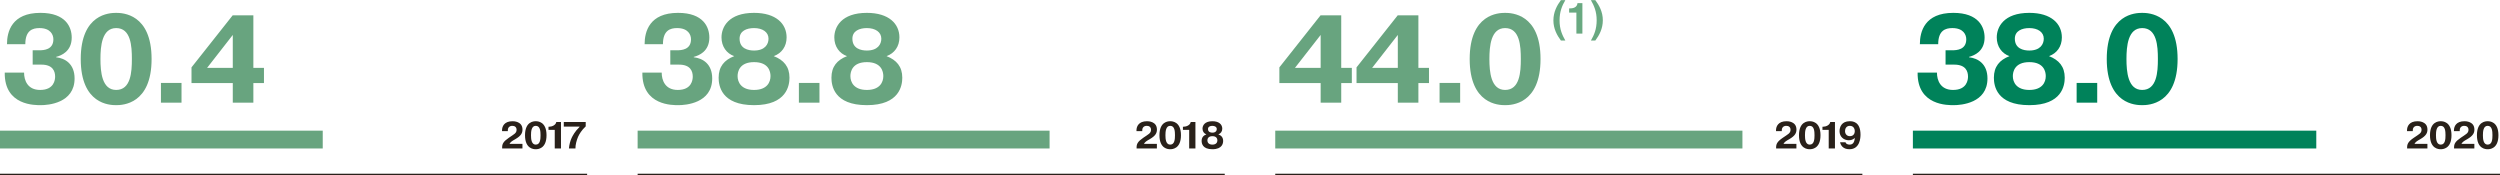
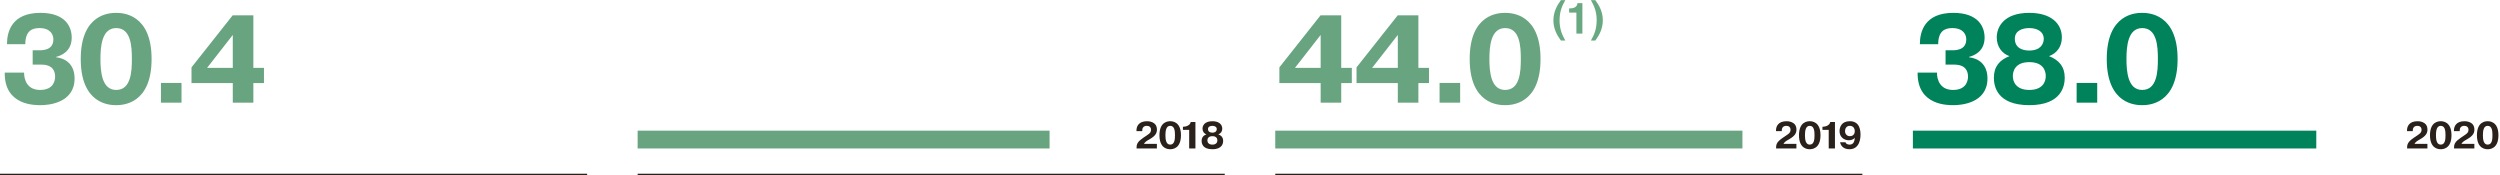
<svg xmlns="http://www.w3.org/2000/svg" version="1.1" id="Layer_1" x="0px" y="0px" width="2000px" height="140.272px" viewBox="0 0 2000 140.272" enable-background="new 0 0 2000 140.272" xml:space="preserve">
  <line fill="none" stroke="#29211A" stroke-width="1.069" stroke-miterlimit="10" x1="0" y1="139.517" x2="469.697" y2="139.517" />
  <path fill="#68A47F" d="M165.678,54.294l20.55-26.342v26.342H165.678z M186.228,66.466v15.665h16.463V66.466h8.481V54.294h-8.481  V12.288h-16.562l-32.924,41.607v12.571H186.228z M128.75,82.131h16.462V66.367H128.75V82.131z M92.93,71.954  c-11.473,0-12.571-14.667-12.571-24.743c0-10.078,1.098-24.746,12.571-24.746c11.774,0,12.571,14.368,12.571,24.746  C105.501,57.585,104.705,71.954,92.93,71.954 M92.93,84.127c5.09,0,28.337-0.7,28.337-36.917c0-36.219-23.247-36.918-28.337-36.918  c-5.188,0-28.336,0.699-28.336,36.918C64.594,83.427,87.742,84.127,92.93,84.127 M3.791,58.085  c-0.398,26.64,24.645,26.042,28.935,26.042c5.587,0,26.94-1.498,26.94-21.353c0-11.673-7.583-16.165-14.767-16.96v-0.3  c4.291-1.098,12.472-4.491,12.472-15.466c0-8.181-4.59-19.755-25.043-19.755c-22.948,0-26.74,15.066-26.74,25.045h14.666  c0-10.976,5.788-12.873,11.275-12.873c8.979,0,11.176,5.389,11.176,8.979c0,8.382-7.684,8.78-11.275,8.78h-5.29V51.7h6.987  c9.279,0,10.973,5.488,10.973,9.578c0,2.493-0.796,10.676-11.972,10.676c-10.177,0-12.871-7.782-12.871-13.869H3.791z" />
-   <line fill="none" stroke="#68A47F" stroke-width="14.254" x1="0" y1="111.653" x2="258.184" y2="111.653" />
-   <path fill="#29211A" d="M451.031,101.273h12.601v0.273c-3.725,3.576-5.575,7.21-6.301,8.724c-1.06,2.302-1.968,5.448-2.182,8.51  h5.209c-0.088-2.909,0.971-6.725,2.09-9.298c0.969-2.119,2.725-5.24,6.118-8.392v-3.513h-17.535V101.273z M438.794,103.878h4.999  v14.903h4.997V97.579h-3.756c-0.392,2.543-3.542,3.788-5.601,3.788h-0.638V103.878z M428.617,115.691  c-3.481,0-3.817-4.452-3.817-7.512c0-3.057,0.335-7.511,3.817-7.511c3.574,0,3.816,4.36,3.816,7.511  C432.433,111.329,432.191,115.691,428.617,115.691 M428.617,119.386c1.547,0,8.603-0.213,8.603-11.207  c0-10.993-7.056-11.203-8.603-11.203c-1.574,0-8.603,0.21-8.603,11.203C420.014,119.173,427.042,119.386,428.617,119.386   M417.955,115.085h-10.358c0.908-1.635,2.363-2.452,4.604-3.723c4.757-2.727,5.783-5.029,5.783-7.726c0-6.572-6.936-6.66-7.933-6.66  c-6.756,0-8.421,4.236-8.421,7.297v0.635h4.634v-0.757c0-2.151,1.425-3.483,3.605-3.483c1.818,0,3.393,0.908,3.393,3.181  c0,2.788-2.214,3.604-6.179,6.361c-4.483,3.057-5.362,4.967-5.362,7.722v0.849h16.234V115.085z" />
  <line fill="none" stroke="#29211A" stroke-width="1.069" stroke-miterlimit="10" x1="510.102" y1="139.517" x2="979.799" y2="139.517" />
-   <path fill="#68A47F" d="M693.485,40.425c-4.689,0-11.57-1.497-11.57-9.479c0-6.186,5.583-8.48,11.57-8.48  c6.785,0,11.575,3.192,11.575,8.48C705.06,35.436,702.166,40.425,693.485,40.425 M693.485,71.954  c-10.374,0-13.166-6.286-13.166-11.074c0-3.494,1.497-11.176,13.166-11.176c11.673,0,13.17,7.583,13.17,11.176  C706.656,65.767,703.863,71.954,693.485,71.954 M677.624,44.914c-7.981,3.094-12.472,8.381-12.472,17.262  c0,6.185,1.996,21.951,28.333,21.951c26.24,0,28.337-15.865,28.337-21.951c0-8.881-4.59-14.168-12.573-17.262  c6.287-2.293,10.278-7.682,10.278-14.966c0-10.876-8.381-19.655-26.042-19.655c-20.451,0-26.038,11.374-26.038,19.655  C667.447,37.232,671.538,42.818,677.624,44.914 M639.112,82.131h16.461V66.367h-16.461V82.131z M603.241,40.425  c-4.689,0-11.574-1.497-11.574-9.479c0-6.186,5.588-8.48,11.574-8.48c6.786,0,11.574,3.192,11.574,8.48  C614.815,35.436,611.922,40.425,603.241,40.425 M603.241,71.954c-10.375,0-13.169-6.286-13.169-11.074  c0-3.494,1.496-11.176,13.169-11.176c11.675,0,13.172,7.583,13.172,11.176C616.413,65.767,613.619,71.954,603.241,71.954   M587.378,44.914c-7.982,3.094-12.472,8.381-12.472,17.262c0,6.185,1.996,21.951,28.335,21.951  c26.242,0,28.337-15.865,28.337-21.951c0-8.881-4.59-14.168-12.571-17.262c6.284-2.293,10.276-7.682,10.276-14.966  c0-10.876-8.381-19.655-26.042-19.655c-20.453,0-26.04,11.374-26.04,19.655C577.201,37.232,581.292,42.818,587.378,44.914   M513.894,58.085c-0.4,26.64,24.645,26.042,28.935,26.042c5.587,0,26.938-1.498,26.938-21.353c0-11.673-7.583-16.165-14.765-16.96  v-0.3c4.289-1.098,12.472-4.491,12.472-15.466c0-8.181-4.59-19.755-25.045-19.755c-22.948,0-26.739,15.066-26.739,25.045h14.667  c0-10.976,5.787-12.873,11.273-12.873c8.98,0,11.176,5.389,11.176,8.979c0,8.382-7.684,8.78-11.275,8.78h-5.287V51.7h6.984  c9.279,0,10.975,5.488,10.975,9.578c0,2.493-0.799,10.676-11.973,10.676c-10.178,0-12.872-7.782-12.872-13.869H513.894z" />
  <line fill="none" stroke="#68A47F" stroke-width="14.254" x1="510.102" y1="111.653" x2="839.667" y2="111.653" />
  <path fill="#29211A" d="M969.908,106.12c-1.422,0-3.513-0.453-3.513-2.876c0-1.877,1.696-2.575,3.513-2.575  c2.06,0,3.514,0.969,3.514,2.575C973.422,104.606,972.545,106.12,969.908,106.12 M969.908,115.691c-3.149,0-3.999-1.907-3.999-3.36  c0-1.063,0.458-3.393,3.999-3.393c3.546,0,3.998,2.302,3.998,3.393C973.906,113.814,973.059,115.691,969.908,115.691   M965.093,107.483c-2.421,0.939-3.788,2.546-3.788,5.24c0,1.877,0.607,6.663,8.603,6.663c7.963,0,8.602-4.814,8.602-6.663  c0-2.693-1.394-4.301-3.816-5.24c1.905-0.698,3.118-2.333,3.118-4.542c0-3.303-2.545-5.965-7.904-5.965  c-6.206,0-7.903,3.449-7.903,5.965C962.004,105.15,963.244,106.848,965.093,107.483 M946.344,103.878h4.999v14.903h4.996V97.579  h-3.755c-0.391,2.543-3.542,3.788-5.603,3.788h-0.636V103.878z M936.167,115.691c-3.481,0-3.817-4.452-3.817-7.512  c0-3.057,0.336-7.511,3.817-7.511c3.574,0,3.815,4.36,3.815,7.511C939.982,111.329,939.741,115.691,936.167,115.691   M936.167,119.386c1.547,0,8.603-0.213,8.603-11.207c0-10.993-7.056-11.203-8.603-11.203c-1.574,0-8.603,0.21-8.603,11.203  C927.564,119.173,934.592,119.386,936.167,119.386 M925.504,115.085h-10.357c0.908-1.635,2.361-2.452,4.604-3.723  c4.757-2.727,5.787-5.029,5.787-7.726c0-6.572-6.938-6.66-7.935-6.66c-6.756,0-8.422,4.236-8.422,7.297v0.635h4.634v-0.757  c0-2.151,1.425-3.483,3.605-3.483c1.818,0,3.393,0.908,3.393,3.181c0,2.788-2.213,3.604-6.179,6.361  c-4.483,3.057-5.364,4.967-5.364,7.722v0.849h16.235V115.085z" />
  <line fill="none" stroke="#29211A" stroke-width="1.069" stroke-miterlimit="10" x1="1020.202" y1="139.517" x2="1489.899" y2="139.517" />
  <path fill="#68A47F" d="M1204.088,71.954c-11.473,0-12.572-14.667-12.572-24.743c0-10.078,1.1-24.746,12.572-24.746  c11.772,0,12.574,14.368,12.574,24.746C1216.663,57.585,1215.861,71.954,1204.088,71.954 M1204.088,84.127  c5.088,0,28.337-0.7,28.337-36.917c0-36.219-23.249-36.918-28.337-36.918c-5.188,0-28.336,0.699-28.336,36.918  C1175.752,83.427,1198.901,84.127,1204.088,84.127 M1151.658,82.131h16.463V66.367h-16.463V82.131z M1097.695,54.294l20.556-26.342  v26.342H1097.695z M1118.25,66.466v15.665h16.463V66.466h8.48V54.294h-8.48V12.288h-16.564l-32.926,41.607v12.571H1118.25z   M1035.966,54.294l20.555-26.342v26.342H1035.966z M1056.521,66.466v15.665h16.462V66.466h8.481V54.294h-8.481V12.288h-16.563  l-32.926,41.607v12.571H1056.521z" />
  <g>
    <path fill="#69A981" d="M1252.278,0.091c-2.619,4.521-4.625,9.145-4.625,16.25s2.143,11.729,4.625,16.114h-3.537   c-3.061-4.113-6.018-9.417-6.018-16.114c0-6.697,2.822-11.967,6.018-16.25H1252.278z" />
    <path fill="#69A981" d="M1255.303,6.716h0.715c4.623,0,5.848-2.379,5.949-4.215h3.943v24.375h-4.793V10.083h-5.814V6.716z" />
    <path fill="#69A981" d="M1276.247,0.091c3.061,4.114,6.018,9.417,6.018,16.114c0,6.698-2.822,11.967-6.018,16.25h-3.535   c2.617-4.521,4.623-9.145,4.623-16.25s-2.141-11.729-4.623-16.114H1276.247z" />
  </g>
  <line fill="none" stroke="#68A47F" stroke-width="14.254" x1="1020.202" y1="111.653" x2="1393.941" y2="111.653" />
  <path fill="#29211A" d="M1483.837,104.909c0,1.877-1.03,4.029-3.939,4.029c-2.209,0-3.877-1.546-3.877-4.09  c0-1.938,1.062-4.179,3.85-4.179C1483.378,100.668,1483.837,103.939,1483.837,104.909 M1472.055,113.814  c0.482,2.208,2.15,5.572,7.481,5.572c8.567,0,8.87-9.418,8.87-11.691c0-10.508-6.508-10.718-8.599-10.718  c-6.574,0-8.178,4.693-8.178,7.993c0,4.272,3.152,7.24,7.513,7.24c2.571,0,3.995-1.211,4.694-1.911  c-0.243,4.09-1.938,5.393-4.088,5.393c-1.547,0-3.028-0.578-3.366-1.877H1472.055z M1457.968,103.878h5v14.903h4.997V97.579h-3.758  c-0.39,2.543-3.543,3.788-5.6,3.788h-0.64V103.878z M1447.793,115.691c-3.483,0-3.818-4.452-3.818-7.512  c0-3.057,0.335-7.511,3.818-7.511c3.573,0,3.816,4.36,3.816,7.511C1451.61,111.329,1451.367,115.691,1447.793,115.691   M1447.793,119.386c1.545,0,8.603-0.213,8.603-11.207c0-10.993-7.058-11.203-8.603-11.203c-1.577,0-8.604,0.21-8.604,11.203  C1439.19,119.173,1446.216,119.386,1447.793,119.386 M1437.131,115.085h-10.361c0.909-1.635,2.364-2.452,4.604-3.723  c4.757-2.727,5.787-5.029,5.787-7.726c0-6.572-6.938-6.66-7.935-6.66c-6.758,0-8.421,4.236-8.421,7.297v0.635h4.633v-0.757  c0-2.151,1.426-3.483,3.607-3.483c1.816,0,3.389,0.908,3.389,3.181c0,2.788-2.212,3.604-6.176,6.361  c-4.482,3.057-5.362,4.967-5.362,7.722v0.849h16.234V115.085z" />
-   <line fill="none" stroke="#29211A" stroke-width="1.069" stroke-miterlimit="10" x1="1530.305" y1="139.517" x2="2000" y2="139.517" />
  <path fill="#00825A" d="M1713.741,71.954c-11.473,0-12.573-14.667-12.573-24.743c0-10.078,1.101-24.746,12.573-24.746  c11.77,0,12.569,14.368,12.569,24.746C1726.31,57.585,1725.51,71.954,1713.741,71.954 M1713.741,84.127  c5.087,0,28.336-0.7,28.336-36.917c0-36.219-23.249-36.918-28.336-36.918c-5.189,0-28.337,0.699-28.337,36.918  C1685.404,83.427,1708.551,84.127,1713.741,84.127 M1661.309,82.131h16.462V66.367h-16.462V82.131z M1623.444,40.425  c-4.691,0-11.573-1.497-11.573-9.479c0-6.186,5.587-8.48,11.573-8.48c6.787,0,11.574,3.192,11.574,8.48  C1635.018,35.436,1632.126,40.425,1623.444,40.425 M1623.444,71.954c-10.377,0-13.172-6.286-13.172-11.074  c0-3.494,1.496-11.176,13.172-11.176c11.675,0,13.172,7.583,13.172,11.176C1636.616,65.767,1633.821,71.954,1623.444,71.954   M1607.58,44.914c-7.983,3.094-12.473,8.381-12.473,17.262c0,6.185,1.997,21.951,28.337,21.951  c26.242,0,28.337-15.865,28.337-21.951c0-8.881-4.59-14.168-12.572-17.262c6.288-2.293,10.276-7.682,10.276-14.966  c0-10.876-8.381-19.655-26.041-19.655c-20.455,0-26.04,11.374-26.04,19.655C1597.404,37.232,1601.493,42.818,1607.58,44.914   M1534.094,58.085c-0.396,26.64,24.645,26.042,28.936,26.042c5.588,0,26.94-1.498,26.94-21.353c0-11.673-7.585-16.165-14.769-16.96  v-0.3c4.291-1.098,12.473-4.491,12.473-15.466c0-8.181-4.59-19.755-25.045-19.755c-22.946,0-26.739,15.066-26.739,25.045h14.668  c0-10.976,5.786-12.873,11.274-12.873c8.981,0,11.174,5.389,11.174,8.979c0,8.382-7.68,8.78-11.274,8.78h-5.286V51.7h6.983  c9.278,0,10.977,5.488,10.977,9.578c0,2.493-0.801,10.676-11.975,10.676c-10.176,0-12.873-7.782-12.873-13.869H1534.094z" />
  <line fill="none" stroke="#00825A" stroke-width="14.254" x1="1530.305" y1="111.653" x2="1853.031" y2="111.653" />
  <path fill="#29211A" d="M1990.148,115.691c-3.483,0-3.817-4.452-3.817-7.512c0-3.057,0.334-7.511,3.817-7.511  c3.574,0,3.814,4.36,3.814,7.511C1993.962,111.329,1993.722,115.691,1990.148,115.691 M1990.148,119.386  c1.546,0,8.603-0.213,8.603-11.207c0-10.993-7.057-11.203-8.603-11.203c-1.575,0-8.603,0.21-8.603,11.203  C1981.545,119.173,1988.573,119.386,1990.148,119.386 M1979.486,115.085h-10.359c0.907-1.635,2.363-2.452,4.604-3.723  c4.753-2.727,5.783-5.029,5.783-7.726c0-6.572-6.935-6.66-7.93-6.66c-6.759,0-8.422,4.236-8.422,7.297v0.635h4.632v-0.757  c0-2.151,1.426-3.483,3.607-3.483c1.818,0,3.391,0.908,3.391,3.181c0,2.788-2.213,3.604-6.178,6.361  c-4.484,3.057-5.361,4.967-5.361,7.722v0.849h16.233V115.085z M1952.59,115.691c-3.484,0-3.817-4.452-3.817-7.512  c0-3.057,0.333-7.511,3.817-7.511c3.574,0,3.813,4.36,3.813,7.511C1956.403,111.329,1956.165,115.691,1952.59,115.691   M1952.59,119.386c1.545,0,8.602-0.213,8.602-11.207c0-10.993-7.057-11.203-8.602-11.203c-1.577,0-8.603,0.21-8.603,11.203  C1943.988,119.173,1951.013,119.386,1952.59,119.386 M1941.927,115.085h-10.359c0.908-1.635,2.363-2.452,4.604-3.723  c4.757-2.727,5.784-5.029,5.784-7.726c0-6.572-6.936-6.66-7.932-6.66c-6.757,0-8.42,4.236-8.42,7.297v0.635h4.631v-0.757  c0-2.151,1.428-3.483,3.605-3.483c1.819,0,3.393,0.908,3.393,3.181c0,2.788-2.213,3.604-6.177,6.361  c-4.482,3.057-5.362,4.967-5.362,7.722v0.849h16.233V115.085z" />
</svg>